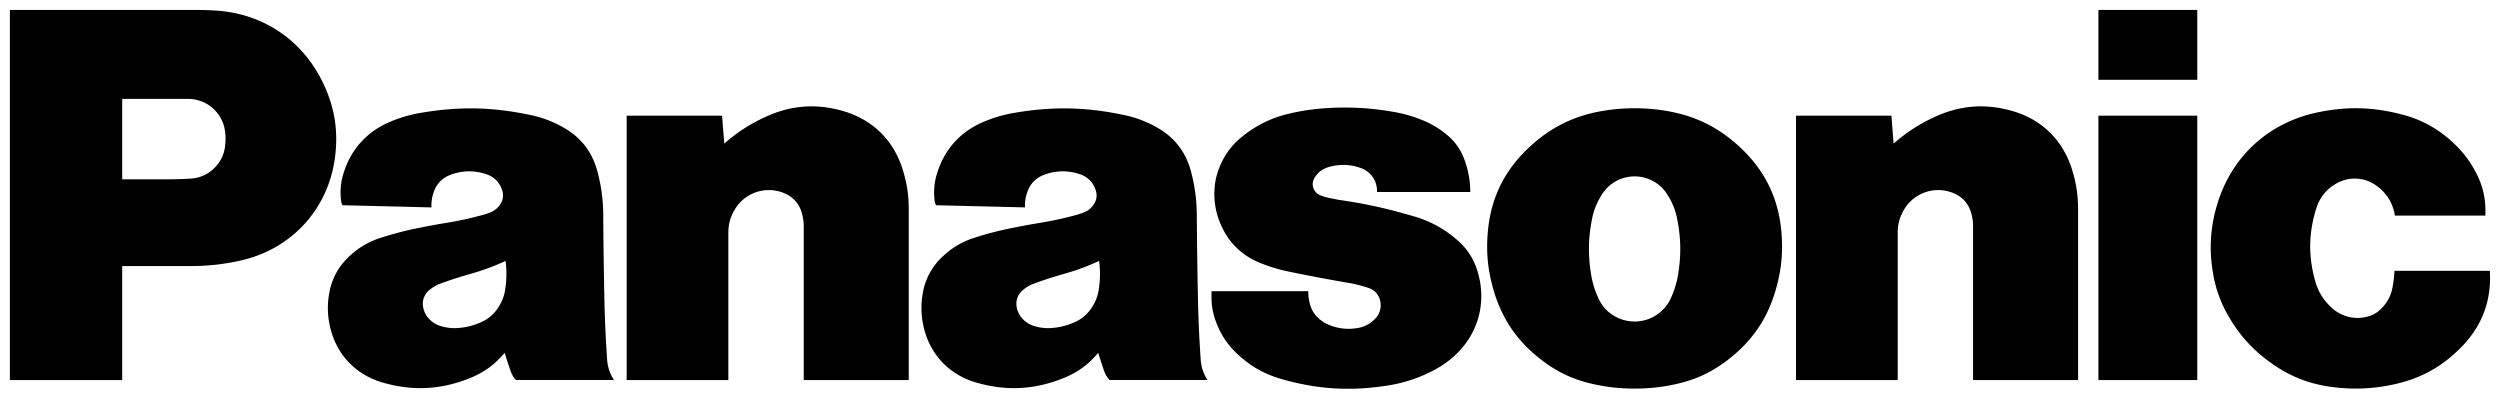
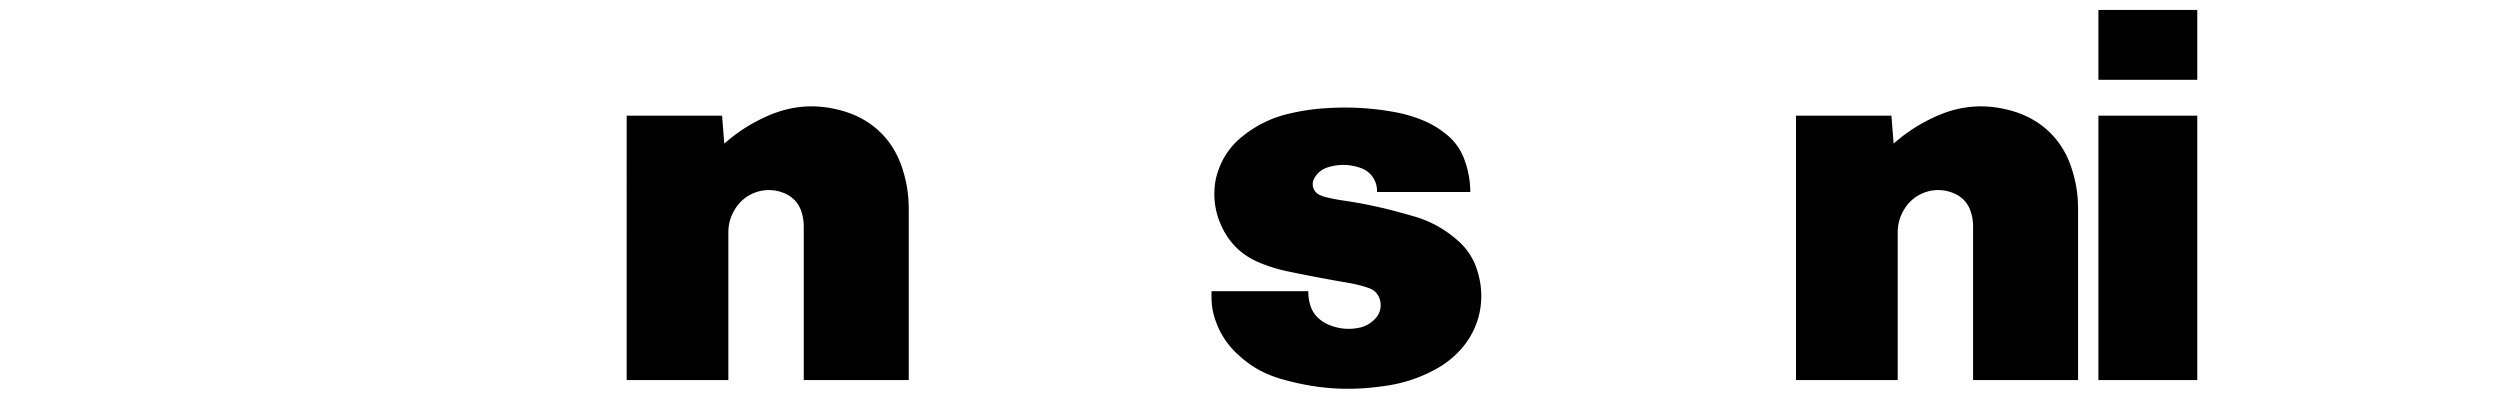
<svg xmlns="http://www.w3.org/2000/svg" width="504" height="80.399" version="1.1" xml:space="preserve">
  <g fill="black">
    <path transform="matrix(3.041 0 0 -3.041 -860.46 2130.8)" d="M372.28 681.95c.502-.085.922-.19 1.404-.351.403-.132.68-.444.768-.857a1.28 1.28 0 0 0-.355-1.204 2.008 2.008 0 0 0-1.166-.597 3.354 3.354 0 0 0-1.755.166 2.368 2.368 0 0 0-.745.424 1.888 1.888 0 0 0-.612.921 2.847 2.847 0 0 0-.131.935h-6.419v-.374c0-.604.094-1.116.306-1.681a5.367 5.367 0 0 1 1.429-2.127c.869-.813 1.776-1.32 2.919-1.647 2.373-.676 4.51-.81 6.949-.436a9.598 9.598 0 0 1 3.117 1.016c.453.235.816.478 1.207.806 1.734 1.456 2.377 3.678 1.684 5.833a4.257 4.257 0 0 1-1.321 1.998 7.389 7.389 0 0 1-2.903 1.582 52 52 0 0 1-.704.199 31.214 31.214 0 0 1-3.968.844c-.378.056-.696.117-1.069.204a2.464 2.464 0 0 0-.475.162.784.784 0 0 0-.392 1.037l.03.06c.212.379.526.626.94.747a3.386 3.386 0 0 0 2.127-.051 1.593 1.593 0 0 0 1.093-1.597h6.185a6.106 6.106 0 0 1-.378 2.116 3.762 3.762 0 0 1-1.265 1.752 6.013 6.013 0 0 1-1.652.945 8.983 8.983 0 0 1-1.793.498 18.26 18.26 0 0 1-4.404.249 13.953 13.953 0 0 1-2.503-.364 7.504 7.504 0 0 1-3.053-1.466 4.866 4.866 0 0 1-1.663-2.326 4.234 4.234 0 0 1-.246-1.282 4.894 4.894 0 0 1 .361-2.139c.51-1.28 1.416-2.187 2.698-2.698a10.6 10.6 0 0 1 1.903-.569c1.35-.279 2.493-.496 3.852-.728" />
-     <path transform="matrix(3.041 0 0 -3.041 -860.46 2130.8)" d="M362.55 676.88a81.834 81.834 0 0 0-.182 4.116c-.038 1.904-.061 3.51-.074 5.413a11.305 11.305 0 0 1-.378 2.888c-.337 1.303-1.1 2.293-2.275 2.951a7.408 7.408 0 0 1-2.155.813c-2.528.541-4.759.586-7.306.144a8.875 8.875 0 0 1-1.98-.574c-1.552-.642-2.621-1.812-3.119-3.415a4.193 4.193 0 0 1-.169-1.808.948.948 0 0 1 .096-.323l5.898-.144c-.015.376.034.694.161 1.047.193.538.573.92 1.111 1.116a3.447 3.447 0 0 0 2.355.04 1.606 1.606 0 0 0 1.065-1.082 1.041 1.041 0 0 0-.148-.94 1.393 1.393 0 0 0-.674-.527 4.888 4.888 0 0 0-.506-.164c-.82-.221-1.52-.373-2.357-.512a47.35 47.35 0 0 1-1.878-.346 20.933 20.933 0 0 1-2.504-.653 5.23 5.23 0 0 1-2.028-1.183 4.273 4.273 0 0 1-1.403-2.662 5.424 5.424 0 0 1 .081-2.039c.413-1.828 1.682-3.18 3.483-3.704 1.996-.579 3.869-.484 5.796.294.938.377 1.652.9 2.297 1.678l-.416 3.013a2.551 2.551 0 0 0-1.165-.994 4.387 4.387 0 0 0-1.4-.368 3.115 3.115 0 0 0-1.203.104 1.714 1.714 0 0 0-.832.5 1.49 1.49 0 0 0-.38.736 1.17 1.17 0 0 0 .397 1.16c.231.197.457.329.74.433.685.252 1.27.441 1.971.64.848.239 1.55.498 2.35.866a6.661 6.661 0 0 0-.014-1.828 2.924 2.924 0 0 0-.464-1.249l.416-3.013c.129-.428.248-.786.394-1.205.083-.235.191-.417.355-.6h6.497a2.807 2.807 0 0 0-.453 1.381M323.2 676.88a81.834 81.834 0 0 0-.182 4.116c-.039 1.904-.061 3.51-.074 5.413a11.218 11.218 0 0 1-.378 2.888c-.337 1.303-1.099 2.293-2.275 2.951a7.408 7.408 0 0 1-2.155.813c-2.528.541-4.759.586-7.307.144a8.882 8.882 0 0 1-1.979-.574c-1.552-.642-2.621-1.812-3.119-3.415a4.193 4.193 0 0 1-.168-1.808.925.925 0 0 1 .095-.323l5.898-.144c-.014.376.034.694.161 1.047.193.538.573.92 1.111 1.116a3.444 3.444 0 0 0 2.354.04 1.61 1.61 0 0 0 1.068-1.082c.101-.331.05-.657-.15-.94a1.403 1.403 0 0 0-.674-.527 4.829 4.829 0 0 0-.507-.164 23.154 23.154 0 0 0-2.356-.512 48.078 48.078 0 0 1-1.879-.346 21.083 21.083 0 0 1-2.504-.653 5.248 5.248 0 0 1-2.027-1.183c-.796-.728-1.25-1.591-1.403-2.662a5.383 5.383 0 0 1 .082-2.039c.411-1.828 1.682-3.18 3.481-3.704 1.998-.579 3.869-.484 5.797.294.937.377 1.653.9 2.298 1.678l-.416 3.013a2.55 2.55 0 0 0-1.167-.994 4.382 4.382 0 0 0-1.398-.368 3.118 3.118 0 0 0-1.204.104 1.706 1.706 0 0 0-.831.5c-.201.216-.32.448-.381.736-.092.442.052.867.397 1.16.23.197.456.329.74.433.685.252 1.271.441 1.972.64.848.239 1.549.498 2.35.866a6.7 6.7 0 0 0-.015-1.828 2.95 2.95 0 0 0-.463-1.249l.416-3.013c.128-.428.247-.786.394-1.205.082-.235.19-.417.354-.6h6.497a2.817 2.817 0 0 0-.453 1.381" />
    <path d="M423.04 16.087h19.931V2.007H423.04v14.08zM423.04 76.625h19.931v-53.3H423.04v53.3zM381.752 28.95c2.622-2.293 5.122-3.91 8.284-5.373 5.149-2.379 10.297-2.765 15.743-1.174 5.842 1.712 10.05 5.82 11.894 11.625.885 2.79 1.268 5.264 1.268 8.19v34.4h-21.169V45.682c0-1.034-.124-1.91-.434-2.902-.542-1.775-1.715-3.083-3.43-3.807a7.987 7.987 0 0 0-10.078 3.333c-.861 1.466-1.253 2.91-1.253 4.613v29.699h-20.503V23.315h19.235l.443 5.635M146.015 28.95c2.621-2.293 5.121-3.91 8.278-5.373 5.151-2.379 10.303-2.765 15.746-1.174 5.845 1.712 10.053 5.82 11.896 11.625.885 2.79 1.268 5.264 1.268 8.19v34.4h-21.168V45.682c0-1.034-.13-1.91-.432-2.902-.547-1.775-1.721-3.083-3.44-3.807a7.98 7.98 0 0 0-10.071 3.333c-.864 1.466-1.256 2.91-1.256 4.613v29.699h-20.5V23.315h19.232l.447 5.635" />
-     <path d="M38.315 53.637H24.637V36.15h8.888c1.688 0 3.117-.04 4.805-.134 2.339-.128 4.282-1.174 5.675-3.056.739-1 1.155-2.01 1.332-3.245a11.83 11.83 0 0 0 .064-2.968 7.51 7.51 0 0 0-7.512-6.812H24.637v56.687H1.993V2.001h37.012c1.472 0 2.716.028 4.185.11C53.01 2.637 61.098 8.089 65.258 17c2.165 4.637 2.901 9.095 2.345 14.186-1.174 10.716-8.67 19.052-19.201 21.36-3.491.766-6.514 1.091-10.087 1.091M335.578 22.3a36.535 36.535 0 0 0-6.04-.471c-2.135 0-3.932.136-6.042.471-6.119.958-11.076 3.418-15.543 7.706-4.78 4.595-7.399 10.032-7.998 16.634-.365 4.054-.051 7.548 1.04 11.468 1.673 6.015 4.814 10.662 9.771 14.457 3.263 2.509 6.508 4.01 10.528 4.887 2.855.626 5.322.885 8.244.885 2.92 0 5.389-.259 8.247-.885 4.017-.876 7.262-2.378 10.525-4.887l-11.452-12.48a8.022 8.022 0 0 1-10.613 4.026c-1.864-.84-3.187-2.16-4.03-4.027a18.592 18.592 0 0 1-1.508-5.142c-.566-3.743-.502-6.994.231-10.713.374-1.931 1.019-3.507 2.095-5.152a7.781 7.781 0 0 1 10.769-2.244 7.363 7.363 0 0 1 2.238 2.244c1.08 1.645 1.724 3.22 2.098 5.152.724 3.719.797 6.97.231 10.713a18.703 18.703 0 0 1-1.511 5.142l11.452 12.48c4.96-3.794 8.101-8.441 9.77-14.456 1.093-3.92 1.403-7.414 1.04-11.468-.598-6.602-3.21-12.04-7.994-16.634-4.47-4.294-9.424-6.748-15.548-7.706" />
-     <path transform="matrix(3.041 0 0 -3.041 -860.46 2130.8)" d="M446.22 677.78c-1.324-1.392-2.825-2.222-4.708-2.601a11.604 11.604 0 0 0-3.676-.177c-1.712.176-3.125.726-4.503 1.757a9.383 9.383 0 0 0-2.639 2.967 8.163 8.163 0 0 0-1.037 2.899 9.588 9.588 0 0 0 .21 4.258c.896 3.314 3.389 5.663 6.749 6.362 1.919.399 3.625.358 5.522-.132a7.63 7.63 0 0 0 3.446-1.888 6.948 6.948 0 0 0 1.509-1.977c.481-.92.675-1.814.62-2.85h-5.993a2.928 2.928 0 0 1-1.162 1.935 2.44 2.44 0 0 1-2.815.136 2.783 2.783 0 0 1-1.231-1.586c-.516-1.637-.539-3.16-.079-4.813a3.635 3.635 0 0 1 1.051-1.736 2.502 2.502 0 0 1 2.166-.686c.508.074.921.296 1.263.681.359.397.564.823.658 1.35.066.371.103.685.123 1.061h6.318c.126-1.905-.478-3.578-1.792-4.96" />
  </g>
</svg>